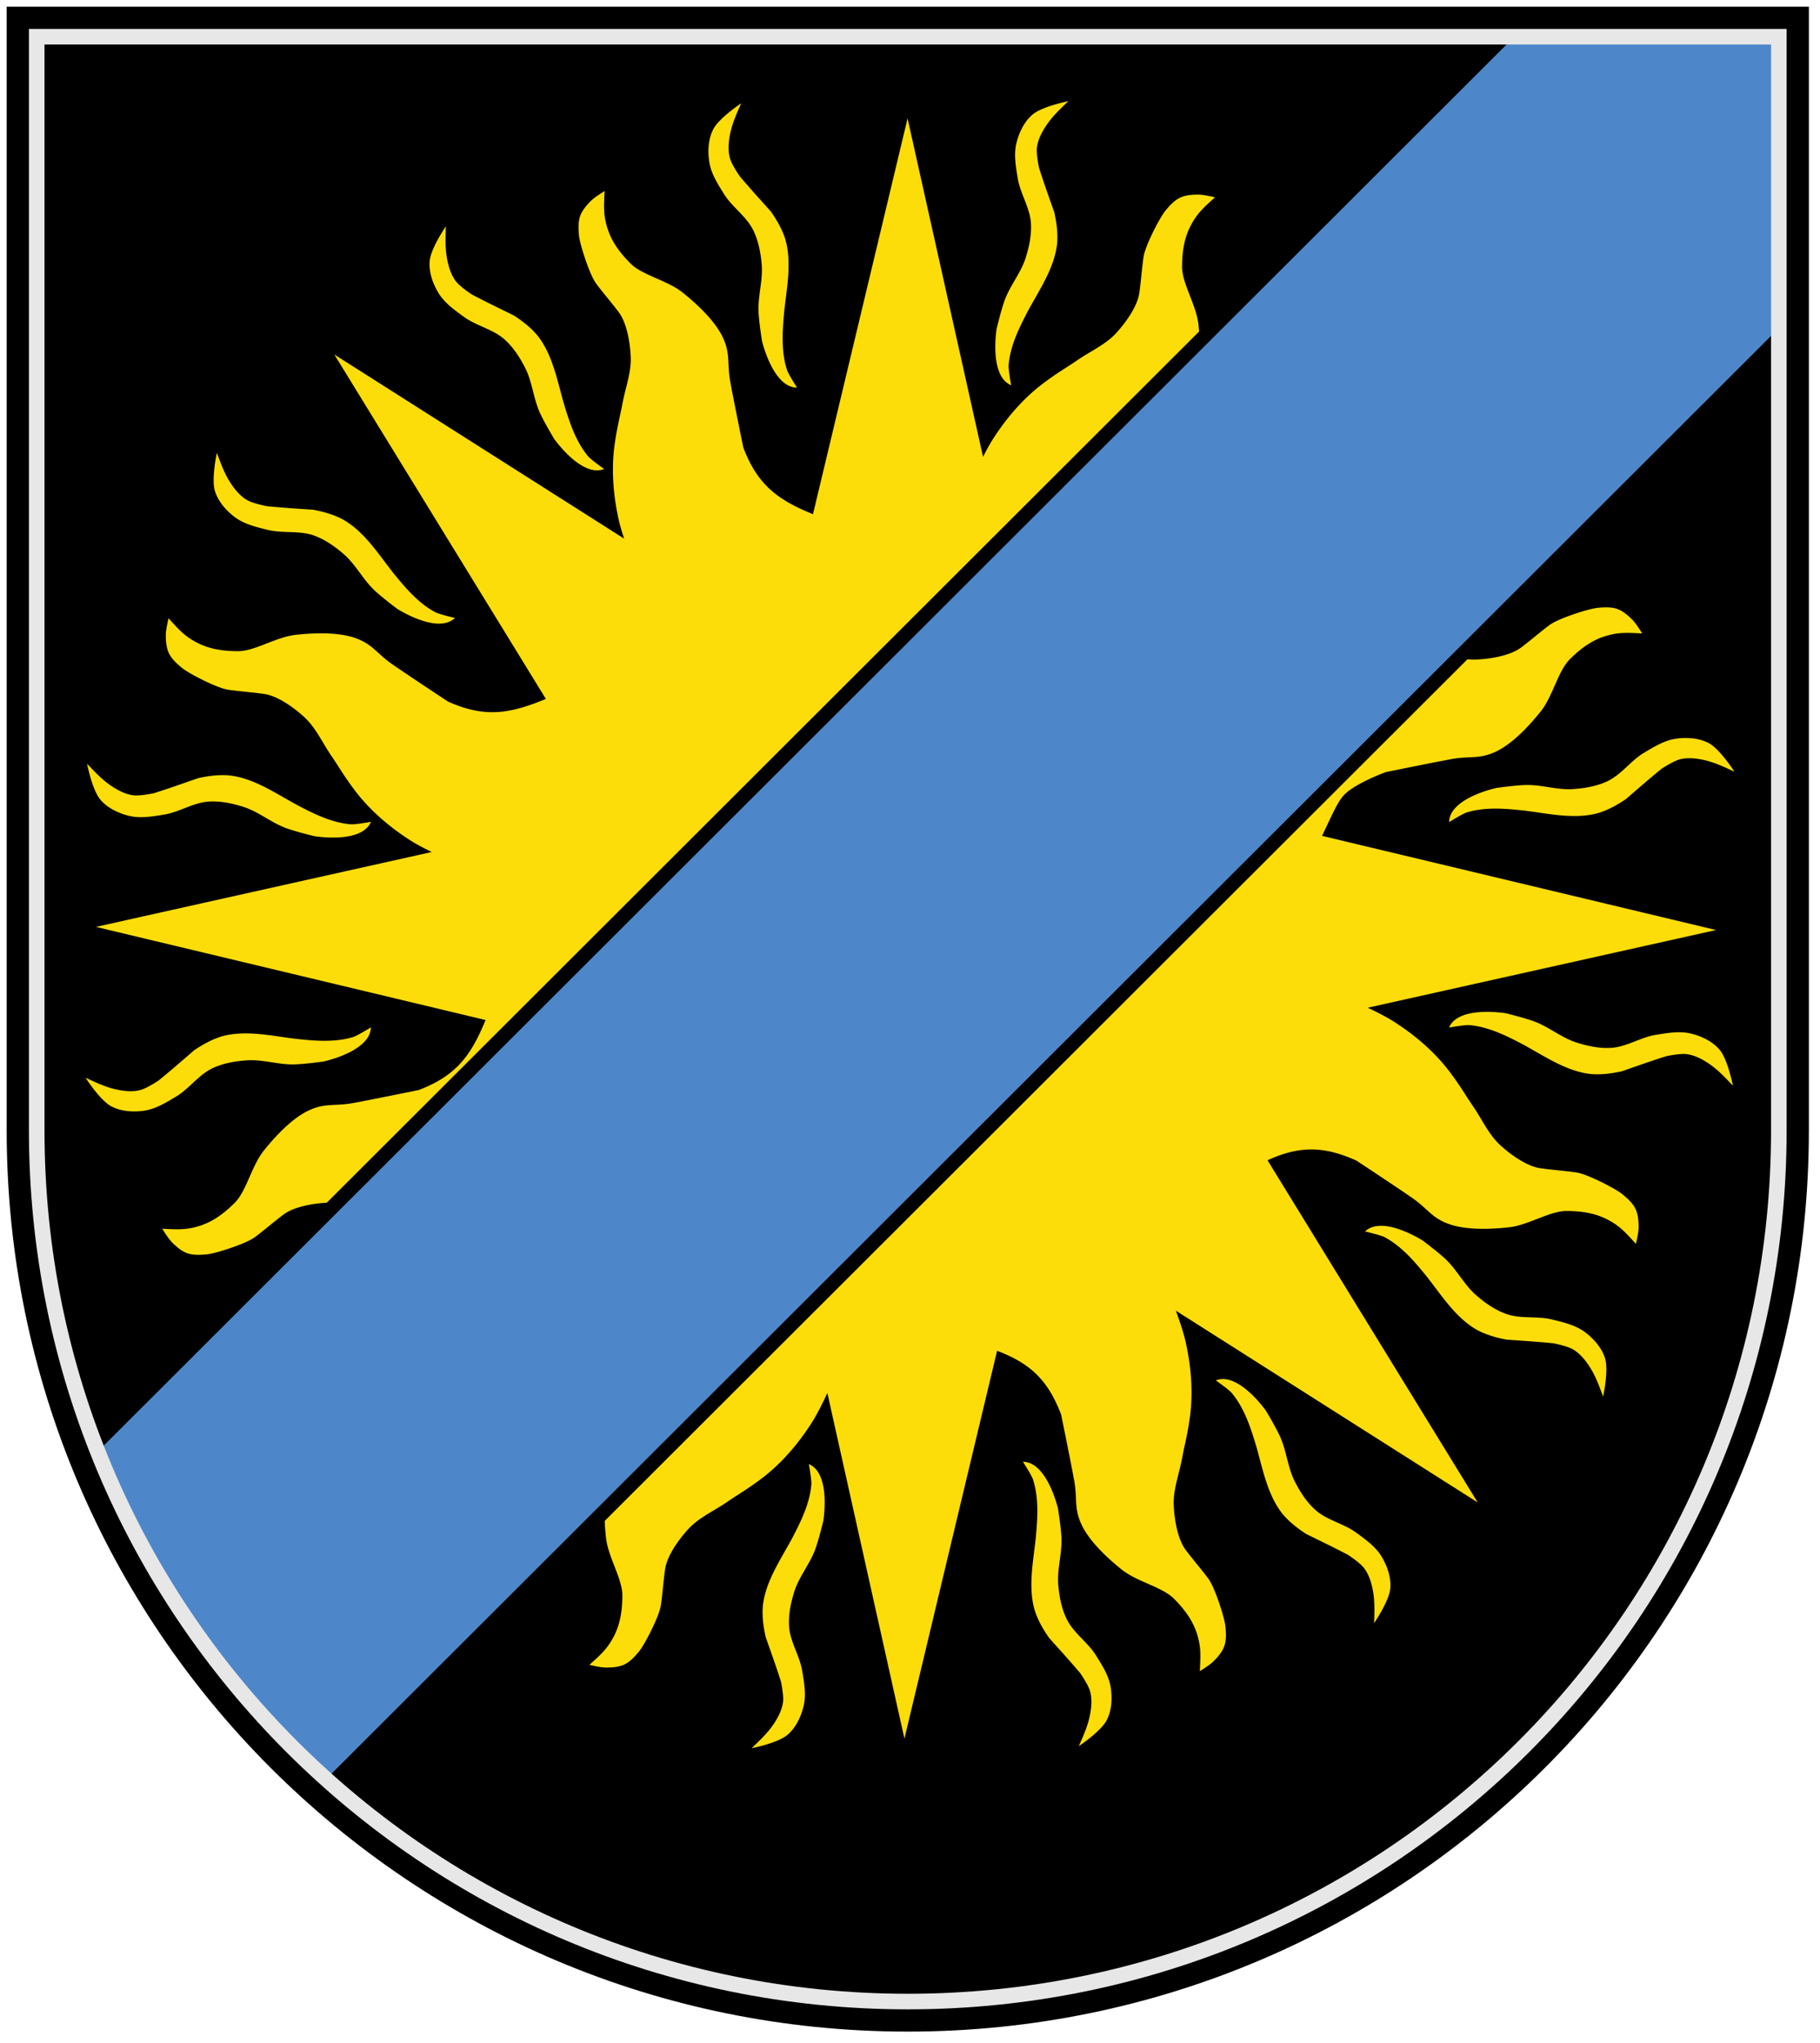
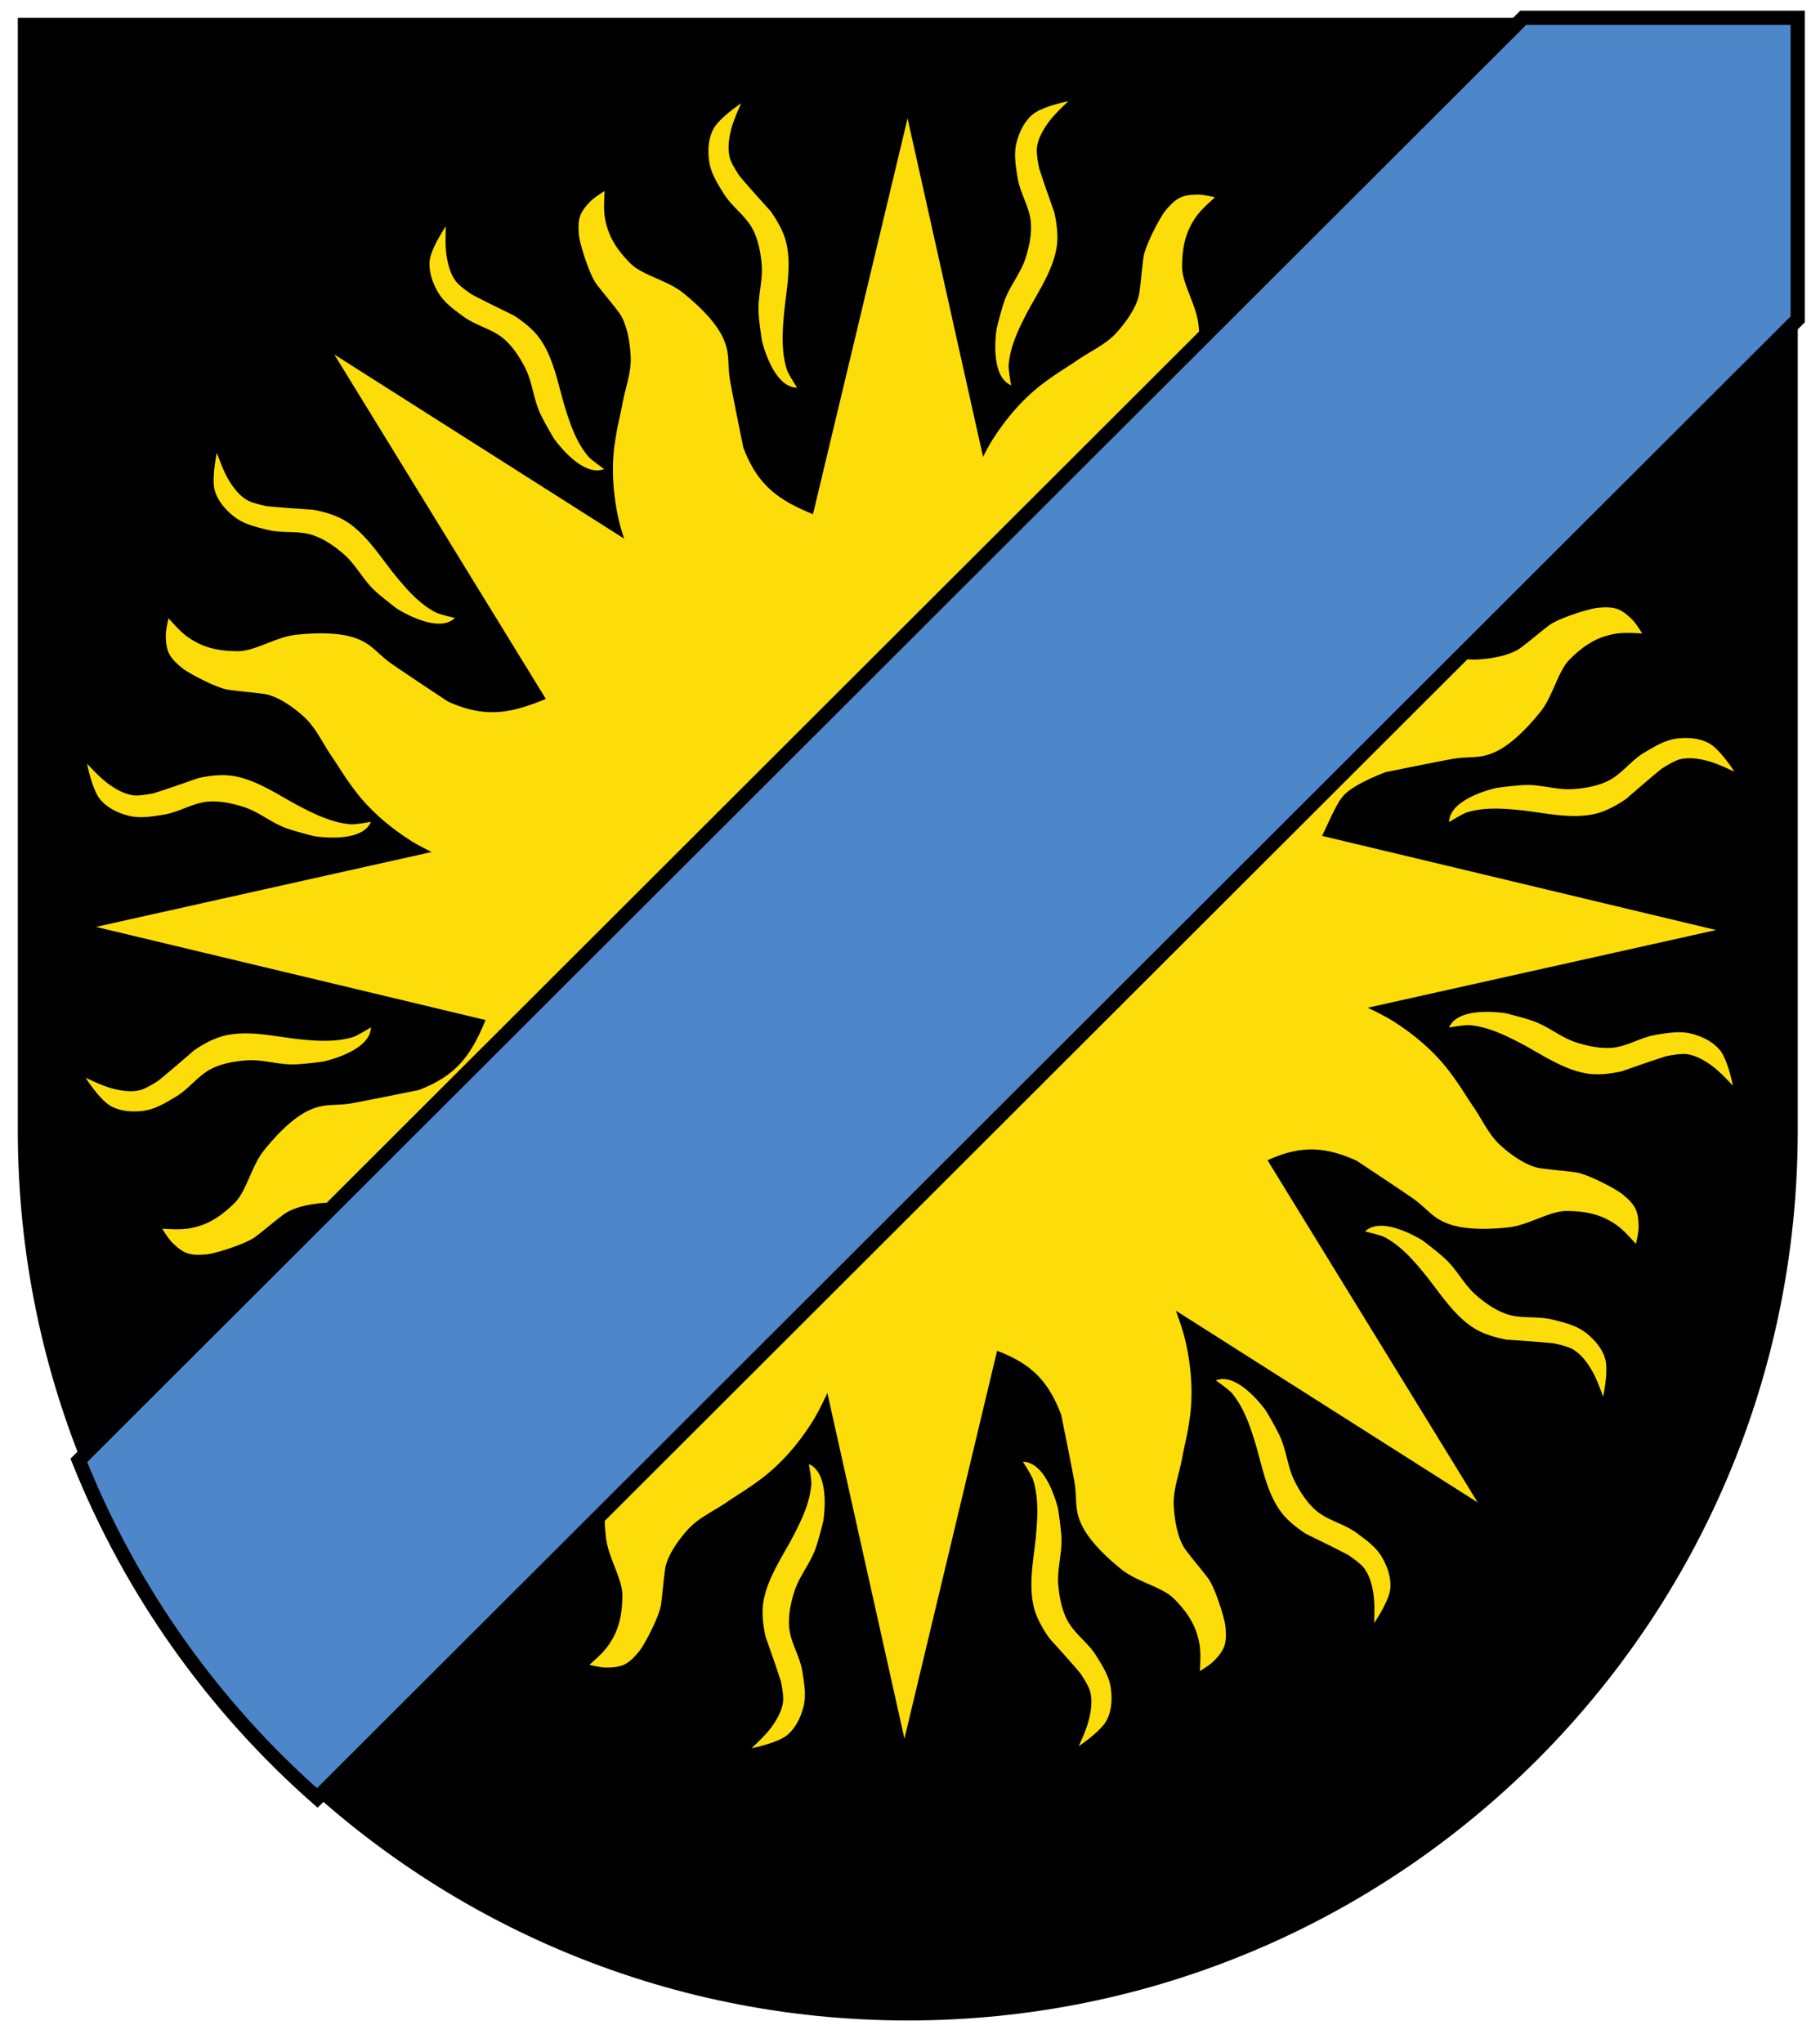
<svg xmlns="http://www.w3.org/2000/svg" version="1.1" viewBox="0 0 409 459" xml:space="preserve">
  <path class="st0" d="M4 4v250c0 110.5 89.5 200 200 200s200-89.5 200-200V4H4z" />
  <path d="M240.082 22.743s-5.894 1.149-8.074 3.023c-1.87 1.608-3.032 4.065-3.606 6.464-.61 2.551-.115 5.276.313 7.865.565 3.42 2.71 6.512 2.951 9.97.186 2.644-.374 5.336-1.17 7.863-1.035 3.288-3.363 6.042-4.611 9.255-.84 2.161-1.917 6.685-1.917 6.685-.525 3.64-.81 11.015 3.265 12.704 0 0-.56-2.988-.579-4.397.32-4.454 2.434-8.63 4.39-12.369 2.567-4.735 5.845-9.524 6.497-14.879.244-2.391-.086-4.838-.602-7.184-1.168-3.328-2.36-6.628-3.43-9.993 0 0-.683-3.103-.477-4.647.195-1.46.827-2.862 1.589-4.123 1.43-2.365 3.028-3.917 5.461-6.236zm-73.52.469s-5.007 3.318-6.304 5.883c-1.112 2.202-1.245 4.916-.856 7.353.413 2.59 1.911 4.918 3.298 7.146 1.83 2.942 4.996 4.98 6.543 8.081 1.183 2.372 1.695 5.073 1.927 7.713.302 3.433-.794 6.868-.718 10.313.05 2.319.787 6.912.787 6.912.909 3.563 3.467 10.485 7.878 10.485 0 0-1.661-2.545-2.217-3.84-1.41-4.237-1.055-8.906-.68-13.107.56-5.357 1.755-11.034.308-16.231-.689-2.303-1.929-4.438-3.305-6.409-2.353-2.626-4.717-5.218-6.993-7.919 0 0-1.817-2.605-2.217-4.11-.378-1.424-.33-2.962-.11-4.42.417-2.73 1.3-4.776 2.66-7.85zm37.394 3.377-21.258 88.954c-8.056-3.273-12.496-6.682-15.656-14.979 0 0-2.191-10.698-2.933-14.802-.741-4.103.063-6.156-1.602-9.797-1.666-3.643-5.501-7.338-9.037-10.18-3.507-2.82-9.103-3.898-11.783-6.585-2.681-2.688-4.376-5.213-5.246-8.13-.786-2.631-.779-4.323-.567-8.135 0 0-2.144 1.27-3.078 2.207-.936.938-1.95 2.079-2.413 3.384-.48 1.352-.397 2.866-.276 4.295.11 1.306.908 3.827.908 3.827s1.552 5.203 3.019 7.165c1.467 1.962 3.25 4.004 5.003 6.327 1.754 2.325 2.549 6.57 2.701 10.03.158 3.551-1.21 7.005-1.854 10.502-.56 3.035-1.157 4.966-1.746 9.093-.794 5.58-.34 11.38.868 16.886.287 1.311.737 2.814 1.25 4.38L75.132 79.657l47.537 77.392c-8.165 3.381-13.74 4.293-21.996.593 0 0-9.116-6.019-12.542-8.395-3.425-2.378-4.308-4.398-8.06-5.796-3.753-1.398-9.077-1.298-13.587-.808-4.475.486-9.195 3.682-12.99 3.677-3.796-.005-6.78-.593-9.457-2.04-2.417-1.306-3.61-2.505-6.155-5.352 0 0-.615 2.415-.614 3.74.002 1.324.09 2.847.685 4.099.616 1.295 1.745 2.305 2.843 3.23 1.001.845 3.348 2.063 3.348 2.063s4.776 2.583 7.2 2.933c2.424.35 5.13.535 8.012.938 2.884.403 6.45 2.843 9.004 5.181 2.622 2.401 4.097 5.811 6.114 8.74 1.75 2.54 2.692 4.326 5.195 7.66 3.383 4.509 7.807 8.289 12.554 11.328 1.331.853 3.015 1.732 4.795 2.606l-75.455 16.828 87.555 20.925c-3.298 8.082-6.683 12.556-15.016 15.731 0 0-10.7 2.19-14.804 2.933-4.103.741-6.154-.064-9.796 1.602-3.643 1.664-7.339 5.5-10.182 9.036-2.82 3.506-3.896 9.102-6.583 11.784-2.687 2.68-5.212 4.375-8.129 5.245-2.631.786-4.325.78-8.138.566 0 0 1.273 2.144 2.21 3.08.938.935 2.077 1.95 3.382 2.414 1.353.48 2.867.395 4.297.273 1.306-.11 3.826-.907 3.826-.907s5.204-1.552 7.166-3.018c1.961-1.467 4.003-3.25 6.327-5.005 2.324-1.753 6.57-2.546 10.029-2.699 3.552-.156 7.008 1.21 10.504 1.856 3.035.56 4.964 1.155 9.092 1.742 5.58.796 11.38.339 16.886-.868 1.873-.41 4.113-1.131 6.435-1.962l-41.991 66.096 76.272-46.848c1.198 3.783 3.125 8.097 3.255 10.622.188 3.663-2.982 10.427-2.982 10.427s-6.015 9.114-8.393 12.54c-2.376 3.425-4.399 4.308-5.796 8.06-1.399 3.753-1.3 9.077-.81 13.587.487 4.474 3.683 9.194 3.678 12.99-.005 3.796-.593 6.78-2.04 9.457-1.306 2.417-2.506 3.61-5.354 6.155 0 0 2.417.615 3.742.614 1.323-.002 2.847-.09 4.098-.685 1.297-.616 2.306-1.748 3.232-2.844.845-1.002 2.063-3.349 2.063-3.349s2.582-4.773 2.932-7.198c.35-2.424.533-5.13.936-8.013s2.846-6.449 5.184-9.003c2.4-2.622 5.811-4.097 8.738-6.113 2.541-1.752 4.327-2.695 7.662-5.197 4.508-3.384 8.287-7.806 11.328-12.553 1.162-1.814 2.374-4.196 3.55-6.744l17.322 77.663 20.826-87.144c7.588 2.881 11.47 6.684 14.392 14.345 0 0 2.19 10.7 2.931 14.804.743 4.103-.064 6.154 1.6 9.797 1.666 3.643 5.502 7.339 9.038 10.182 3.506 2.819 9.104 3.895 11.786 6.582 2.68 2.688 4.373 5.213 5.243 8.13.786 2.631.778 4.325.567 8.137 0 0 2.145-1.272 3.08-2.21s1.95-2.077 2.414-3.382c.48-1.352.396-2.866.274-4.297-.11-1.306-.91-3.826-.91-3.826s-1.55-5.204-3.016-7.165c-1.466-1.961-3.25-4.005-5.004-6.328-1.753-2.325-2.548-6.57-2.7-10.028-.157-3.553 1.21-7.008 1.855-10.505.559-3.036 1.156-4.963 1.744-9.092.795-5.58.338-11.38-.868-16.886-.461-2.102-1.287-4.641-2.255-7.273l67.827 43.088-47.227-76.887c7.254-3.298 12.66-3.202 19.988.082 0 0 9.115 6.015 12.541 8.392 3.427 2.377 4.308 4.399 8.062 5.797 3.753 1.398 9.077 1.298 13.588.808 4.473-.486 9.192-3.682 12.986-3.677 3.796.005 6.78.593 9.458 2.04 2.417 1.306 3.61 2.507 6.155 5.353 0 0 .615-2.415.614-3.74-.003-1.324-.093-2.848-.687-4.1-.615-1.295-1.746-2.305-2.843-3.23-1.001-.845-3.346-2.063-3.346-2.063s-4.778-2.583-7.202-2.932c-2.424-.351-5.127-.533-8.01-.937-2.884-.403-6.45-2.843-9.004-5.181-2.622-2.401-4.097-5.811-6.114-8.739-1.75-2.542-2.692-4.33-5.194-7.663-3.384-4.508-7.808-8.288-12.554-11.328-1.612-1.031-3.702-2.101-5.925-3.154l78.281-17.459-88.547-21.16c1.68-3.384 3.254-7.308 4.828-9.052 2.457-2.723 9.482-5.263 9.482-5.263s10.698-2.192 14.802-2.934c4.103-.742 6.157.063 9.798-1.603 3.642-1.664 7.337-5.499 10.18-9.034 2.82-3.506 3.898-9.104 6.585-11.786 2.688-2.68 5.213-4.373 8.128-5.244 2.633-.785 4.323-.778 8.137-.566 0 0-1.27-2.145-2.208-3.08-.938-.935-2.08-1.949-3.384-2.413-1.352-.48-2.865-.395-4.294-.273-1.306.11-3.828.907-3.828.907s-5.203 1.553-7.165 3.018c-1.96 1.467-4.004 3.25-6.327 5.005-2.325 1.753-6.57 2.546-10.03 2.699-3.551.156-7.007-1.211-10.504-1.856-3.035-.559-4.963-1.156-9.091-1.744-5.58-.796-11.382-.338-16.888.868-1.54.338-3.343.903-5.214 1.54l42.468-66.852-78.005 47.914c-1.2-3.758-3.09-8.01-3.22-10.51-.188-3.662 2.983-10.425 2.983-10.425s6.015-9.115 8.392-12.541c2.377-3.427 4.4-4.31 5.797-8.062 1.399-3.753 1.299-9.077.809-13.588-.486-4.473-3.682-9.192-3.677-12.986.005-3.797.593-6.782 2.04-9.458 1.305-2.417 2.504-3.607 5.351-6.154 0 0-2.415-.616-3.74-.615-1.323.002-2.847.092-4.098.687-1.296.615-2.305 1.746-3.231 2.842-.845 1.002-2.065 3.347-2.065 3.347s-2.58 4.778-2.93 7.202c-.35 2.424-.534 5.127-.936 8.01-.404 2.883-2.846 6.45-5.184 9.004-2.402 2.622-5.811 4.097-8.74 6.114-2.54 1.75-4.326 2.691-7.66 5.194-4.508 3.384-8.289 7.808-11.328 12.554-.723 1.13-1.466 2.507-2.208 3.974l-16.966-76.07zm98.109 23.227c-.936.015-1.816.108-2.5.333-2.343.77-4.358 2.594-5.805 4.591-1.54 2.125-2.123 4.83-2.718 7.385-.788 3.376.009 7.055-1.09 10.343-.841 2.512-2.389 4.785-4.09 6.816-2.216 2.641-5.42 4.295-7.803 6.785-1.604 1.675-4.33 5.442-4.33 5.442-1.877 3.162-4.963 9.867-1.844 12.987 0 0 .624-2.973 1.147-4.284 1.997-3.991 5.551-7.041 8.788-9.747 4.184-3.392 9.046-6.562 11.698-11.262 1.14-2.115 1.773-4.501 2.193-6.868.194-3.52.355-7.024.655-10.544 0 0 .557-3.127 1.337-4.474.74-1.275 1.862-2.33 3.049-3.202 2.225-1.638 4.296-2.46 7.43-3.671 0 0-3.31-.672-6.117-.63zm-201.866 1.035s-3.4 4.951-3.641 7.816c-.208 2.459.686 5.023 1.96 7.137 1.352 2.248 3.613 3.844 5.732 5.39 2.8 2.044 6.497 2.748 9.093 5.046 1.985 1.755 3.472 4.066 4.675 6.427 1.566 3.07 1.836 6.667 3.197 9.833.915 2.13 3.318 6.114 3.318 6.114 2.177 2.964 7.142 8.423 11.232 6.771 0 0-2.494-1.736-3.496-2.728-2.893-3.4-4.312-7.863-5.537-11.9-1.487-5.177-2.505-10.89-5.793-15.167-1.501-1.878-3.451-3.392-5.465-4.703-3.164-1.555-6.328-3.074-9.45-4.724 0 0-2.66-1.736-3.594-2.982-.884-1.178-1.416-2.622-1.756-4.056-.638-2.688-.585-4.915-.475-8.275zm254.522 50.542c-2.456-.233-5.032.633-7.159 1.883-2.261 1.33-3.881 3.577-5.45 5.68-2.072 2.778-2.814 6.468-5.139 9.04-1.776 1.966-4.102 3.429-6.476 4.608-3.086 1.534-6.685 1.767-9.864 3.095-2.14.894-6.149 3.255-6.149 3.255-2.985 2.145-8.497 7.053-6.887 11.161 0 0 1.763-2.476 2.766-3.468 3.43-2.858 7.906-4.23 11.955-5.414 5.192-1.433 10.915-2.392 15.227-5.635 1.892-1.482 3.427-3.416 4.76-5.417 1.586-3.148 3.137-6.294 4.821-9.399 0 0 1.764-2.643 3.018-3.563 1.188-.873 2.638-1.39 4.075-1.716 2.695-.61 4.921-.533 8.28-.388 0 0-4.917-3.451-7.777-3.722zm-305.987.353s-1.281 5.867-.426 8.61c.735 2.356 2.529 4.396 4.505 5.874 2.1 1.572 4.796 2.198 7.343 2.831 3.362.838 7.053.096 10.323 1.244 2.5.878 4.75 2.46 6.753 4.194 2.609 2.253 4.217 5.482 6.67 7.903 1.651 1.628 5.377 4.41 5.377 4.41 3.133 1.925 9.79 5.112 12.956 2.04 0 0-2.966-.67-4.266-1.212-3.963-2.059-6.958-5.657-9.615-8.933-3.33-4.236-6.426-9.144-11.085-11.866-2.097-1.172-4.474-1.84-6.834-2.295-3.515-.247-7.017-.461-10.532-.815 0 0-3.119-.604-4.453-1.405-1.264-.759-2.302-1.894-3.157-3.093-1.604-2.25-2.395-4.335-3.56-7.487zm331.7 64.174a14.86 14.86 0 0 0-3.765.062c-2.598.363-4.953 1.818-7.208 3.16-2.977 1.774-5.076 4.899-8.208 6.387-2.392 1.137-5.104 1.597-7.747 1.779-3.439.235-6.853-.925-10.3-.917-2.319.007-6.925.656-6.925.656-3.578.84-10.548 3.263-10.633 7.674 0 0 2.575-1.613 3.88-2.144 4.264-1.328 8.925-.881 13.119-.425 5.345.663 11 1.966 16.224.618 2.315-.644 4.475-1.844 6.47-3.18 2.67-2.302 5.31-4.618 8.053-6.842 0 0 2.64-1.765 4.151-2.136 1.431-.352 2.968-.276 4.42-.026 2.724.467 4.752 1.39 7.8 2.81 0 0-3.223-5.07-5.762-6.414-1.09-.578-2.312-.914-3.569-1.062zm-360.862 5.696s1.132 5.897 2.998 8.083c1.602 1.876 4.053 3.045 6.452 3.626 2.55.618 5.276.131 7.867-.288 3.421-.555 6.522-2.688 9.98-2.92 2.644-.176 5.333.392 7.859 1.195 3.285 1.046 6.03 3.383 9.24 4.641 2.157.848 6.68 1.939 6.68 1.939 3.637.535 11.01.845 12.711-3.225 0 0-2.987.553-4.397.567-4.453-.333-8.624-2.463-12.355-4.43-4.727-2.582-9.505-5.875-14.859-6.543-2.39-.253-4.838.07-7.187.58-3.33 1.157-6.634 2.338-10.003 3.397 0 0-3.104.671-4.647.46-1.46-.2-2.861-.836-4.12-1.603-2.36-1.436-3.908-3.04-6.219-5.48zm315.496 55.763c-3.688-.122-8.154.467-9.43 3.52 0 0 2.987-.553 4.397-.567 4.453.333 8.623 2.463 12.356 4.429 4.725 2.583 9.504 5.876 14.858 6.544 2.39.253 4.838-.067 7.187-.578 3.33-1.157 6.634-2.34 10.003-3.4 0 0 3.104-.67 4.647-.459 1.46.2 2.861.836 4.12 1.603 2.36 1.436 3.907 3.039 6.219 5.48 0 0-1.132-5.9-2.998-8.084-1.603-1.876-4.053-3.045-6.452-3.627-2.55-.618-5.277-.13-7.867.289-3.421.554-6.522 2.687-9.98 2.92-2.644.176-5.334-.392-7.859-1.196-3.285-1.045-6.03-3.382-9.24-4.641-2.157-.847-6.68-1.938-6.68-1.938a29.687 29.687 0 0 0-3.28-.295zm-251.716 3.465s-2.575 1.614-3.881 2.145c-4.263 1.327-8.923.882-13.118.425-5.345-.662-11-1.966-16.224-.62-2.315.646-4.475 1.845-6.47 3.183-2.67 2.3-5.31 4.616-8.053 6.84 0 0-2.64 1.765-4.152 2.137-1.431.35-2.968.276-4.42.026-2.723-.468-4.751-1.392-7.799-2.81 0 0 3.223 5.068 5.762 6.414 2.18 1.155 4.89 1.342 7.334.999 2.597-.362 4.953-1.817 7.207-3.16 2.977-1.774 5.077-4.899 8.208-6.387 2.393-1.136 5.105-1.596 7.748-1.778 3.439-.236 6.853.927 10.3.918 2.318-.007 6.924-.656 6.924-.656 3.58-.839 10.549-3.265 10.633-7.676zm18.047 44.607s-1.763 2.475-2.765 3.467c-3.43 2.858-7.907 4.23-11.956 5.413-5.192 1.434-10.915 2.392-15.227 5.637-1.892 1.48-3.427 3.415-4.759 5.415-1.587 3.148-3.138 6.295-4.822 9.399 0 0-1.763 2.643-3.018 3.564-1.188.873-2.637 1.39-4.074 1.716-2.696.61-4.922.533-8.28.388 0 0 4.916 3.45 7.776 3.722 2.457.232 5.033-.633 7.16-1.884 2.26-1.33 3.88-3.576 5.45-5.678 2.072-2.78 2.815-6.469 5.138-9.04 1.776-1.967 4.103-3.43 6.476-4.608 3.086-1.534 6.685-1.768 9.866-3.096 2.139-.894 6.147-3.256 6.147-3.256 2.985-2.145 8.497-7.053 6.887-11.16zm208.282.015c-1.118.102-2.128.48-2.92 1.248 0 0 2.965.67 4.266 1.21 3.962 2.06 6.958 5.658 9.615 8.934 3.33 4.235 6.426 9.143 11.085 11.865 2.097 1.173 4.474 1.841 6.833 2.296 3.516.247 7.019.462 10.532.815 0 0 3.12.603 4.454 1.404 1.263.76 2.303 1.896 3.157 3.096 1.605 2.25 2.395 4.332 3.56 7.486 0 0 1.282-5.868.426-8.612-.735-2.355-2.53-4.395-4.505-5.873-2.1-1.572-4.797-2.197-7.343-2.831-3.363-.838-7.053-.096-10.323-1.244-2.5-.878-4.75-2.46-6.754-4.193-2.608-2.254-4.216-5.484-6.67-7.904-1.65-1.628-5.376-4.41-5.376-4.41-2.35-1.443-6.682-3.597-10.037-3.287zM274.8 309.874a4.221 4.221 0 0 0-1.569.305s2.495 1.736 3.496 2.728c2.894 3.4 4.312 7.865 5.537 11.902 1.488 5.177 2.505 10.889 5.794 15.166 1.5 1.877 3.45 3.391 5.466 4.704 3.163 1.554 6.327 3.071 9.448 4.723 0 0 2.661 1.736 3.595 2.981.883 1.179 1.415 2.622 1.755 4.056.638 2.688.585 4.916.475 8.275 0 0 3.4-4.95 3.641-7.814.208-2.459-.685-5.024-1.958-7.138-1.354-2.248-3.614-3.845-5.733-5.392-2.8-2.043-6.497-2.747-9.093-5.044-1.984-1.756-3.471-4.067-4.675-6.427-1.566-3.071-1.836-6.668-3.198-9.834-.914-2.13-3.318-6.113-3.318-6.113-1.905-2.593-5.943-7.098-9.663-7.078zm-137.692 1.195s-.625 2.975-1.146 4.284c-2 3.993-5.552 7.042-8.79 9.748-4.184 3.392-9.045 6.56-11.697 11.26-1.142 2.115-1.774 4.502-2.193 6.868-.194 3.52-.356 7.025-.655 10.544 0 0-.557 3.127-1.337 4.474-.74 1.275-1.863 2.33-3.05 3.202-2.225 1.64-4.295 2.46-7.43 3.673 0 0 5.886 1.193 8.616.295 2.344-.769 4.359-2.594 5.807-4.591 1.54-2.125 2.122-4.83 2.718-7.385.787-3.376-.01-7.054 1.09-10.34.84-2.514 2.388-4.788 4.09-6.818 2.214-2.642 5.42-4.296 7.802-6.786 1.603-1.675 4.33-5.442 4.33-5.442 1.876-3.162 4.964-9.867 1.845-12.986zm92.772 17.398s1.66 2.545 2.218 3.84c1.409 4.237 1.054 8.906.679 13.107-.56 5.357-1.756 11.034-.308 16.231.689 2.303 1.929 4.438 3.304 6.409 2.353 2.626 4.717 5.219 6.993 7.919 0 0 1.817 2.606 2.218 4.11.378 1.424.33 2.961.109 4.418-.415 2.732-1.3 4.778-2.66 7.852 0 0 5.008-3.32 6.305-5.884 1.113-2.202 1.246-4.916.857-7.353-.413-2.59-1.912-4.916-3.298-7.143-1.83-2.943-4.997-4.982-6.544-8.084-1.182-2.371-1.694-5.072-1.927-7.713-.301-3.433.794-6.868.719-10.313-.051-2.319-.788-6.912-.788-6.912-.909-3.563-3.466-10.485-7.877-10.485zm-48.117.527s.56 2.987.58 4.397c-.32 4.454-2.435 8.63-4.39 12.37-2.568 4.734-5.845 9.522-6.497 14.878-.245 2.391.085 4.838.602 7.184 1.168 3.327 2.36 6.627 3.429 9.992 0 0 .684 3.104.477 4.647-.195 1.46-.827 2.862-1.589 4.124-1.429 2.364-3.028 3.917-5.461 6.236 0 0 5.895-1.15 8.074-3.023 1.871-1.608 3.032-4.064 3.606-6.464.61-2.552.115-5.276-.313-7.865-.565-3.42-2.709-6.513-2.951-9.971-.185-2.643.375-5.335 1.17-7.863 1.035-3.287 3.363-6.042 4.611-9.254.84-2.16 1.918-6.686 1.918-6.686.524-3.64.81-11.014-3.266-12.703z" fill="#fcdd09" />
  <path d="M342.31 4 17.72 328.15c11.741 29.362 30.229 55.278 53.579 75.85l332.7-332.25V3.994z" fill="#4d87ca" stroke="#000" stroke-linecap="square" stroke-width="3.2" />
-   <path class="st0" d="M4 4v250c0 110.5 89.5 200 200 200s200-89.5 200-200V4H4zm6 6h388v244c0 107.26-86.74 194-194 194S10 361.26 10 254V10z" fill="#e7e7e7" />
-   <path class="st0" d="M4 4v250c0 110.5 89.5 200 200 200s200-89.5 200-200V4H4z" fill="none" stroke="#000" stroke-width="5" />
</svg>